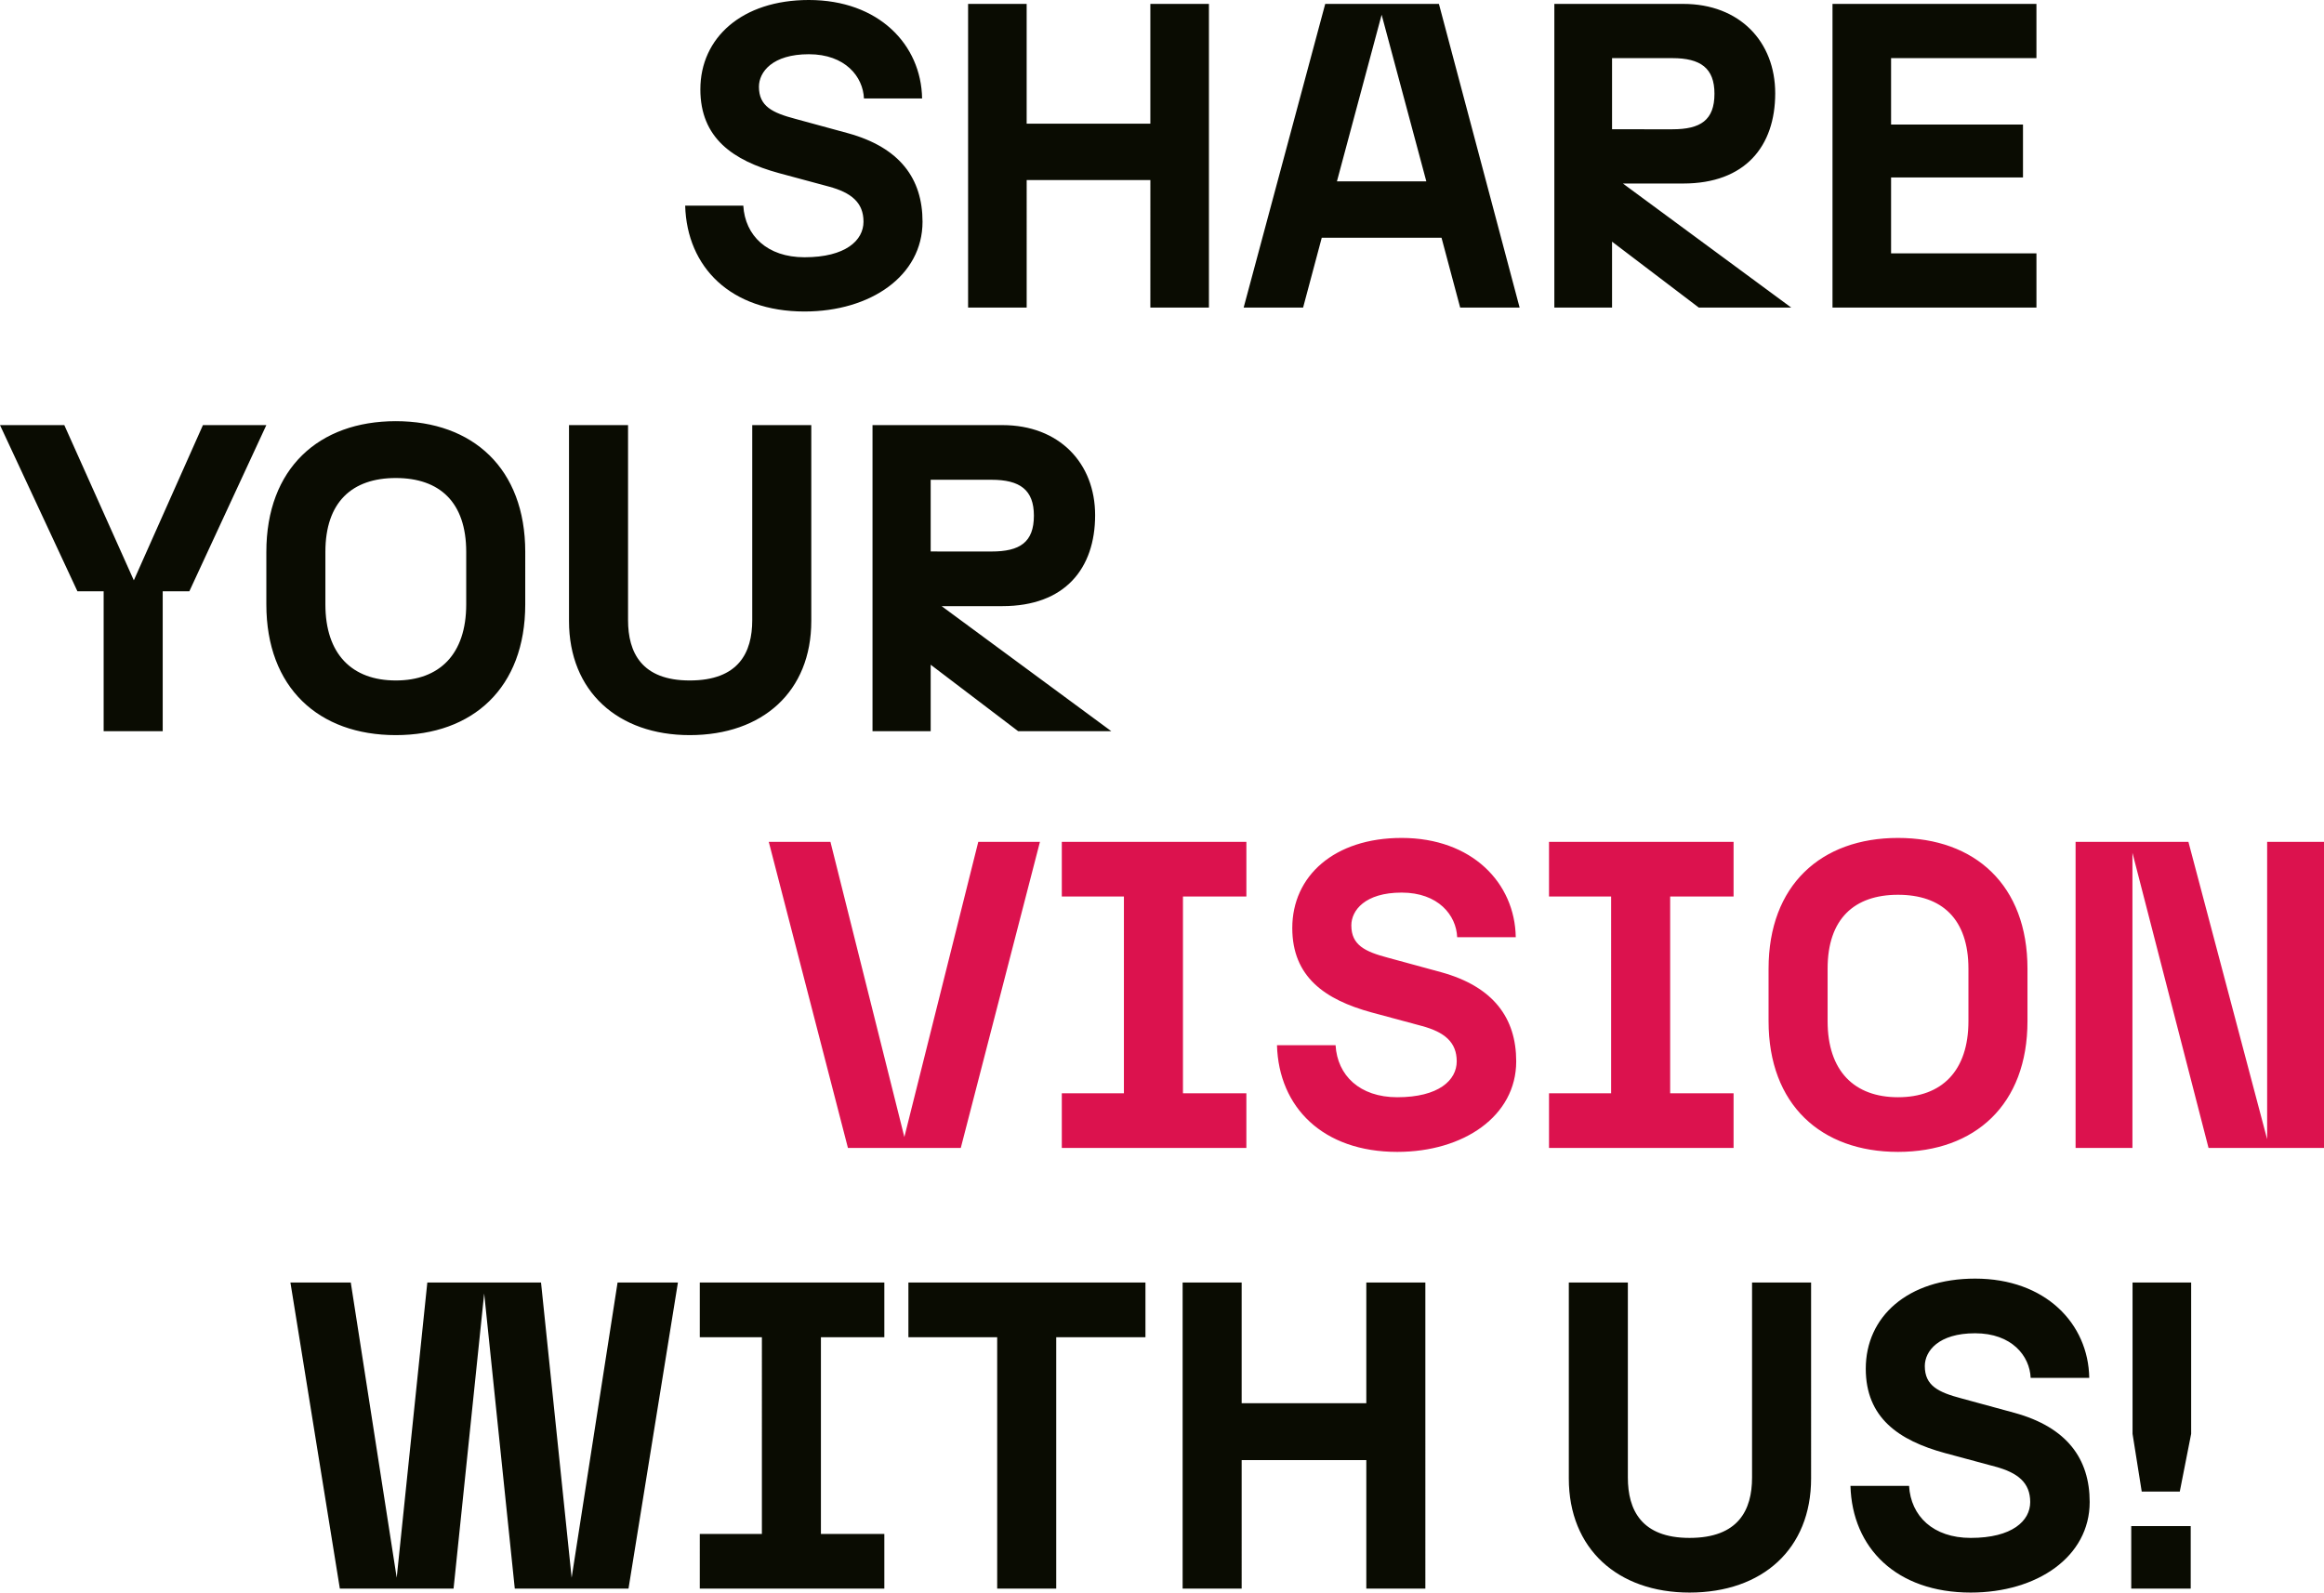
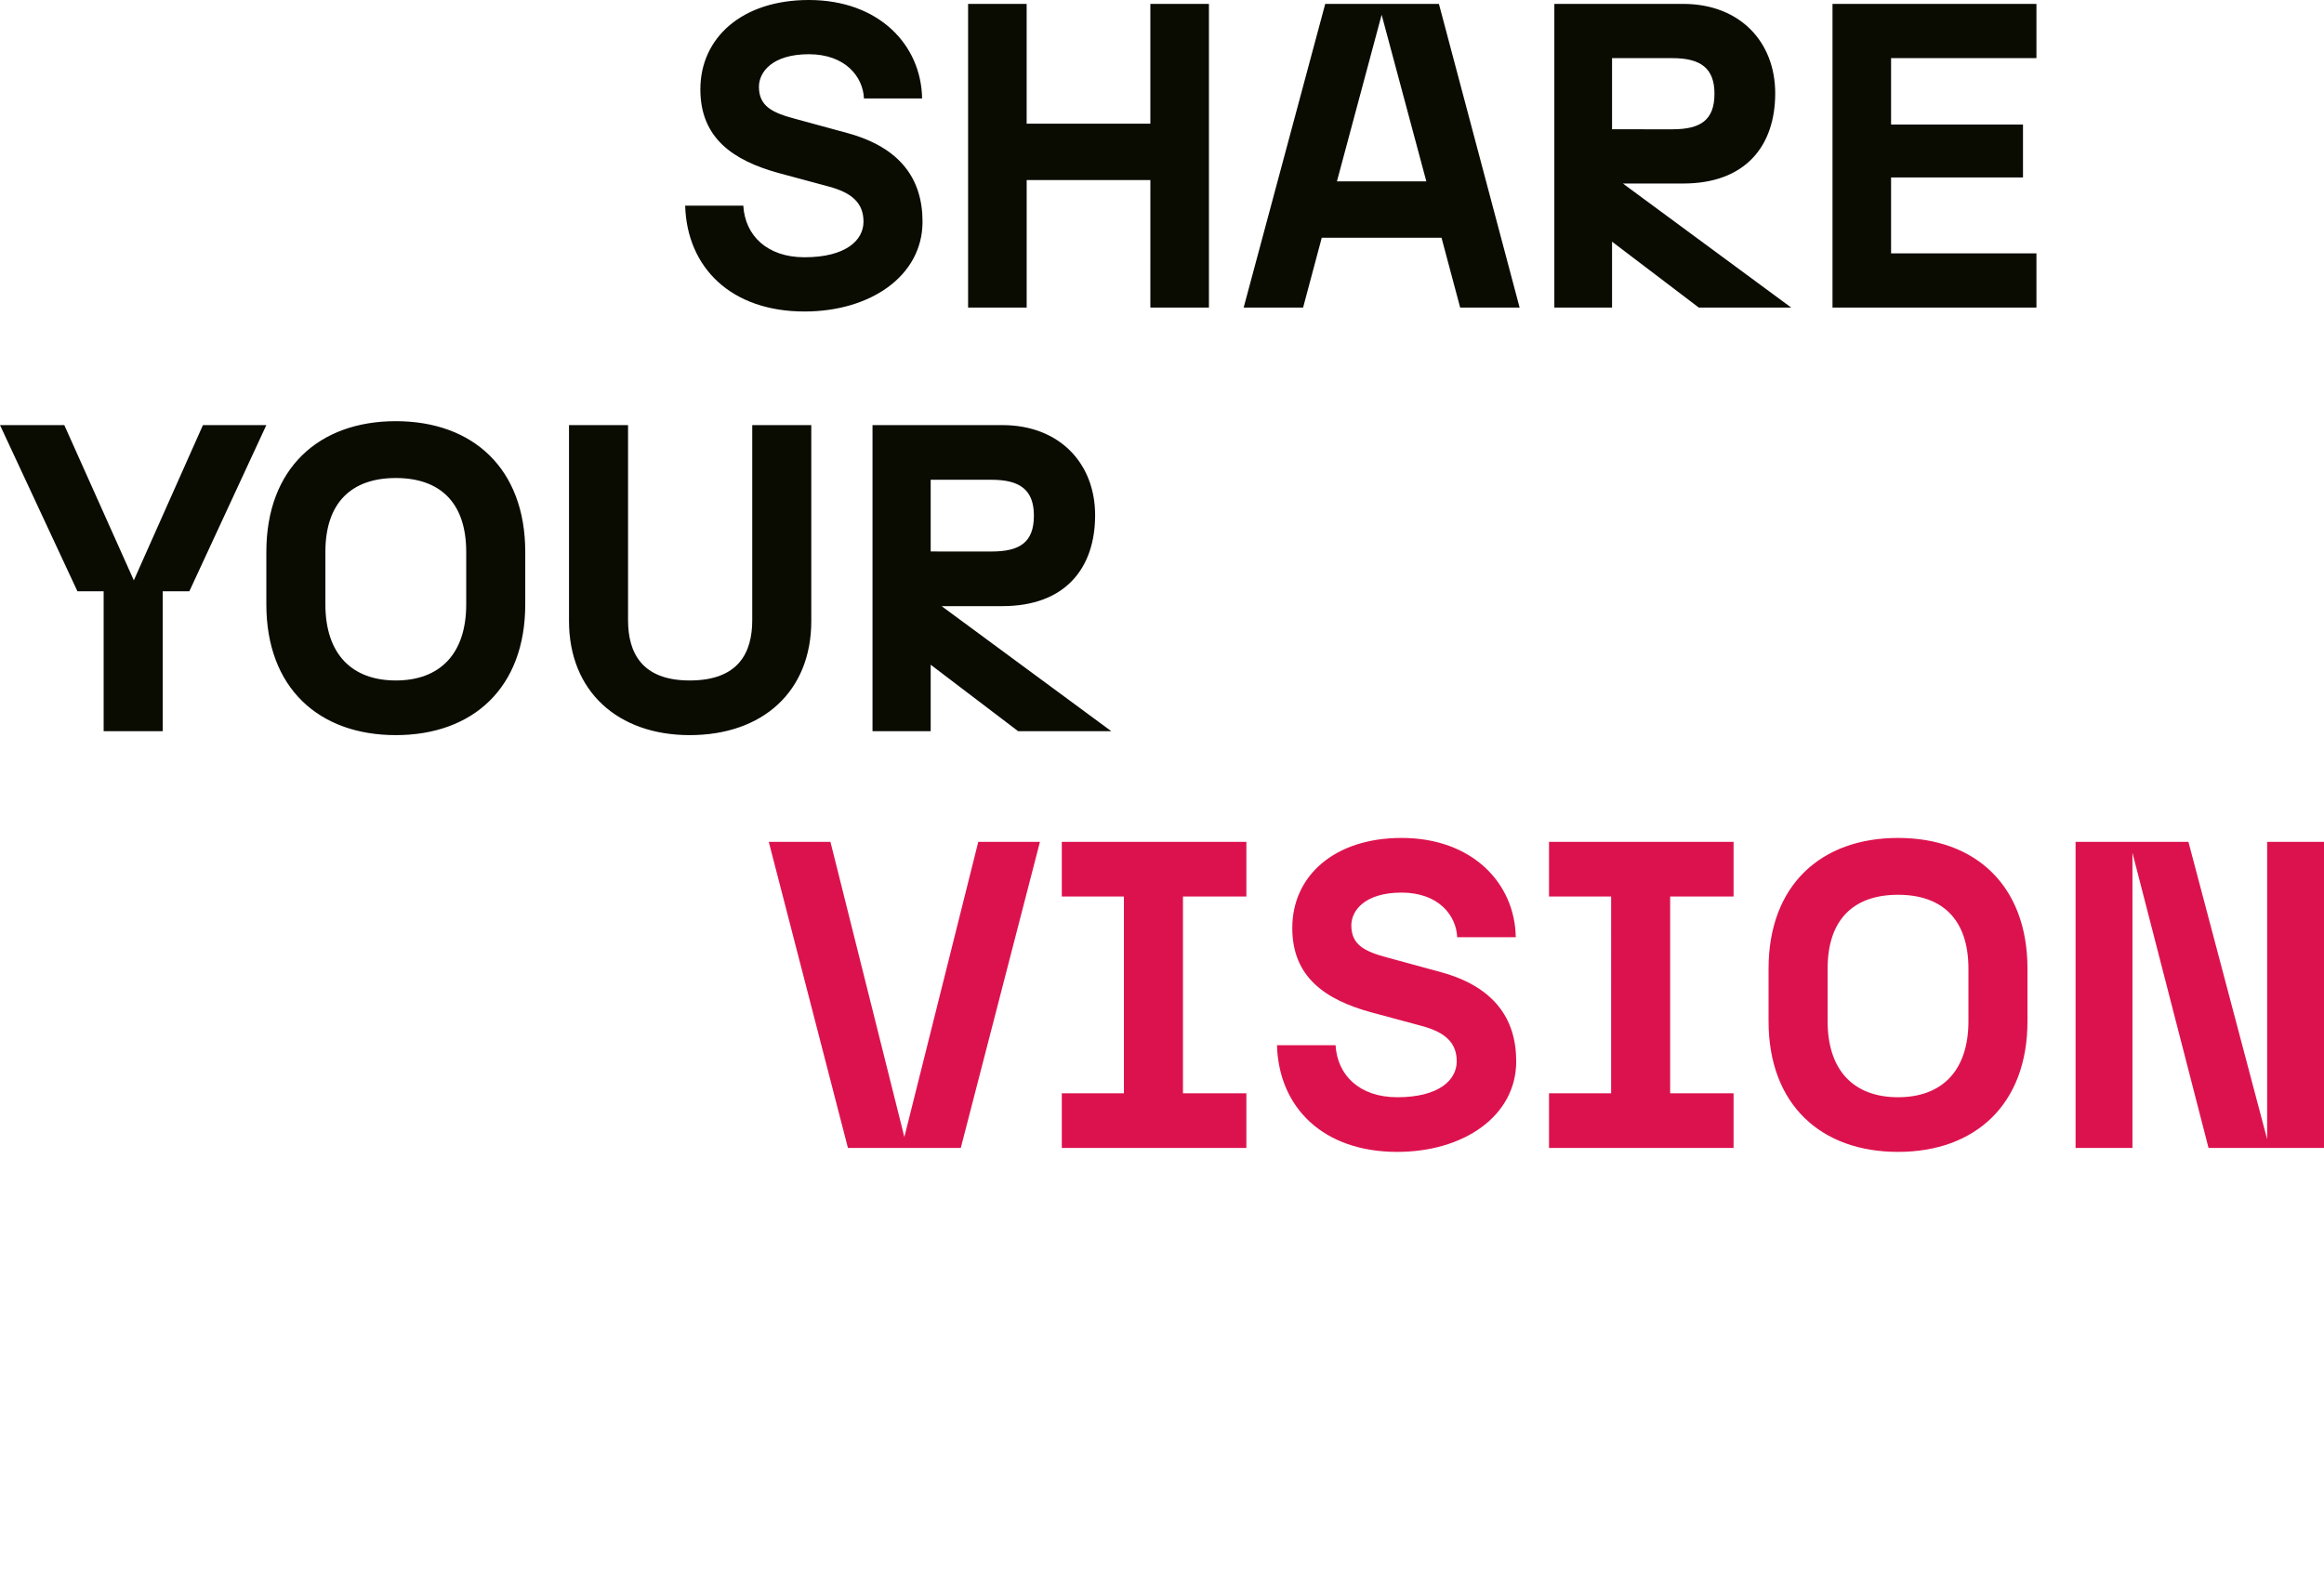
<svg xmlns="http://www.w3.org/2000/svg" width="680.168" height="466.195" viewBox="0 0 680.168 466.195">
  <g id="Gruppe_751" data-name="Gruppe 751" transform="translate(-211.28 -5355.957)">
    <path id="Pfad_228" data-name="Pfad 228" d="M38.735,1.143c19.3,0,34.544-10.414,34.544-26.289,0-12.573-6.6-21.717-21.844-25.908L36.068-55.245c-6.731-1.778-10.668-3.683-10.668-9.4,0-4.318,3.937-9.525,14.605-9.525s15.875,6.6,16.129,12.954H73.152c-.254-15.748-12.7-28.829-33.147-28.829-19.558,0-31.75,11.049-31.75,26.162,0,14.224,9.525,20.828,22.987,24.511l14.6,3.937c6.6,1.778,10.16,4.7,10.16,10.287,0,5.461-5.207,10.414-17.272,10.414-10.922,0-17.4-6.35-17.907-15.113H3.81C4.318-11.811,17.145,1.143,38.735,1.143ZM139.954,0H157.1V-88.9H139.954v35.052h-36.2V-88.9H86.614V0h17.145V-37.338h36.2Zm90.678,0h17.4L224.409-88.9H191.135L167.259,0h17.4l5.461-20.447h35.052ZM194.564-36.957l13.081-48.768,13.081,48.768ZM258.191,0h16.891V-19.3L300.482,0h27.051L278.257-36.322H295.91c18.161,0,26.924-10.922,26.924-26.416,0-15.113-10.414-26.162-26.924-26.162H258.191Zm16.891-52.2V-73.025h17.653c8.255,0,12.319,2.921,12.319,10.414,0,7.747-4.064,10.414-12.319,10.414ZM339.6,0h59.69V-15.875H356.743V-38.1h38.608V-53.594H356.743V-73.025h42.545V-88.9H339.6Z" transform="translate(408 5446)" fill="#0a0c02" />
    <path id="Pfad_227" data-name="Pfad 227" d="M31.616,0H48.9V-40.96H56.7L79.232-89.6H60.672L40.448-44.16,20.1-89.6H1.28L23.936-40.96h7.68Zm85.5,1.152c22.528,0,37.888-13.824,37.888-38.272V-52.48c0-24.448-15.36-38.272-37.888-38.272S79.232-76.928,79.232-52.48v15.36C79.232-12.672,94.592,1.152,117.12,1.152ZM96.512-37.12V-52.48c0-14.592,7.808-21.632,20.608-21.632s20.608,7.04,20.608,21.632v15.36c0,14.592-7.808,22.272-20.608,22.272S96.512-22.528,96.512-37.12ZM203.136,1.152c21.376,0,35.584-12.8,35.584-33.408V-89.6H221.44v57.088c0,9.472-3.968,17.664-18.3,17.664-14.08,0-18.048-8.192-18.048-17.664V-89.6h-17.28v57.344C167.808-11.648,182.144,1.152,203.136,1.152ZM256.64,0h17.024V-19.456L299.264,0h27.264L276.864-36.608h17.792c18.3,0,27.136-11.008,27.136-26.624,0-15.232-10.5-26.368-27.136-26.368H256.64Zm17.024-52.608V-73.6h17.792c8.32,0,12.416,2.944,12.416,10.5,0,7.808-4.1,10.5-12.416,10.5Z" transform="translate(210 5570)" fill="#0a0c02" />
    <path id="Pfad_226" data-name="Pfad 226" d="M24.448,0H57.472L80.64-89.6H62.592L40.96-3.2,19.328-89.6H1.28ZM87.04,0h54.016V-16H122.5V-73.6h18.56v-16H87.04v16h18.176V-16H87.04Zm98.176,1.152c19.456,0,34.816-10.5,34.816-26.5,0-12.672-6.656-21.888-22.016-26.112L182.528-55.68c-6.784-1.792-10.752-3.712-10.752-9.472,0-4.352,3.968-9.6,14.72-9.6s16,6.656,16.256,13.056H219.9c-.256-15.872-12.8-29.056-33.408-29.056-19.712,0-32,11.136-32,26.368,0,14.336,9.6,20.992,23.168,24.7l14.72,3.968c6.656,1.792,10.24,4.736,10.24,10.368,0,5.5-5.248,10.5-17.408,10.5-11.008,0-17.536-6.4-18.048-15.232H150.016C150.528-11.9,163.456,1.152,185.216,1.152ZM229.632,0h54.016V-16h-18.56V-73.6h18.56v-16H229.632v16h18.176V-16H229.632ZM331.776,1.152c22.528,0,37.888-13.824,37.888-38.272V-52.48c0-24.448-15.36-38.272-37.888-38.272S293.888-76.928,293.888-52.48v15.36C293.888-12.672,309.248,1.152,331.776,1.152ZM311.168-37.12V-52.48c0-14.592,7.808-21.632,20.608-21.632s20.608,7.04,20.608,21.632v15.36c0,14.592-7.808,22.272-20.608,22.272S311.168-22.528,311.168-37.12ZM383.744,0h16.64V-86.4L422.656,0h33.792V-89.6h-16.64V-2.56L416.768-89.6H383.744Z" transform="translate(435 5692)" fill="#dc124e" />
-     <path id="Pfad_225" data-name="Pfad 225" d="M66.944,0h33.28l14.464-89.6H97.024L83.584-3.2l-8.96-86.4H41.344L32.384-3.2,18.944-89.6H1.28L15.744,0h33.28l8.96-86.4Zm54.144,0H175.1V-16h-18.56V-73.6H175.1v-16H121.088v16h18.176V-16H121.088Zm87.04,0h17.28V-73.6H251.52v-16H182.144v16h25.984ZM316.16,0h17.28V-89.6H316.16v35.328H279.68V-89.6H262.4V0h17.28V-37.632h36.48Zm94.592,1.152c21.376,0,35.584-12.8,35.584-33.408V-89.6h-17.28v57.088c0,9.472-3.968,17.664-18.3,17.664-14.08,0-18.048-8.192-18.048-17.664V-89.6h-17.28v57.344C375.424-11.648,389.76,1.152,410.752,1.152Zm82.3,0c19.456,0,34.816-10.5,34.816-26.5,0-12.672-6.656-21.888-22.016-26.112L490.368-55.68c-6.784-1.792-10.752-3.712-10.752-9.472,0-4.352,3.968-9.6,14.72-9.6s16,6.656,16.256,13.056h17.152c-.256-15.872-12.8-29.056-33.408-29.056-19.712,0-32,11.136-32,26.368,0,14.336,9.6,20.992,23.168,24.7l14.72,3.968c6.656,1.792,10.24,4.736,10.24,10.368,0,5.5-5.248,10.5-17.408,10.5-11.008,0-17.536-6.4-18.048-15.232H457.856C458.368-11.9,471.3,1.152,493.056,1.152ZM543.1-28.416H554.24l3.328-16.9V-89.6H540.416v44.288ZM540.032,0H557.44V-18.3H540.032Z" transform="translate(295 5821)" fill="#0a0c02" />
  </g>
</svg>